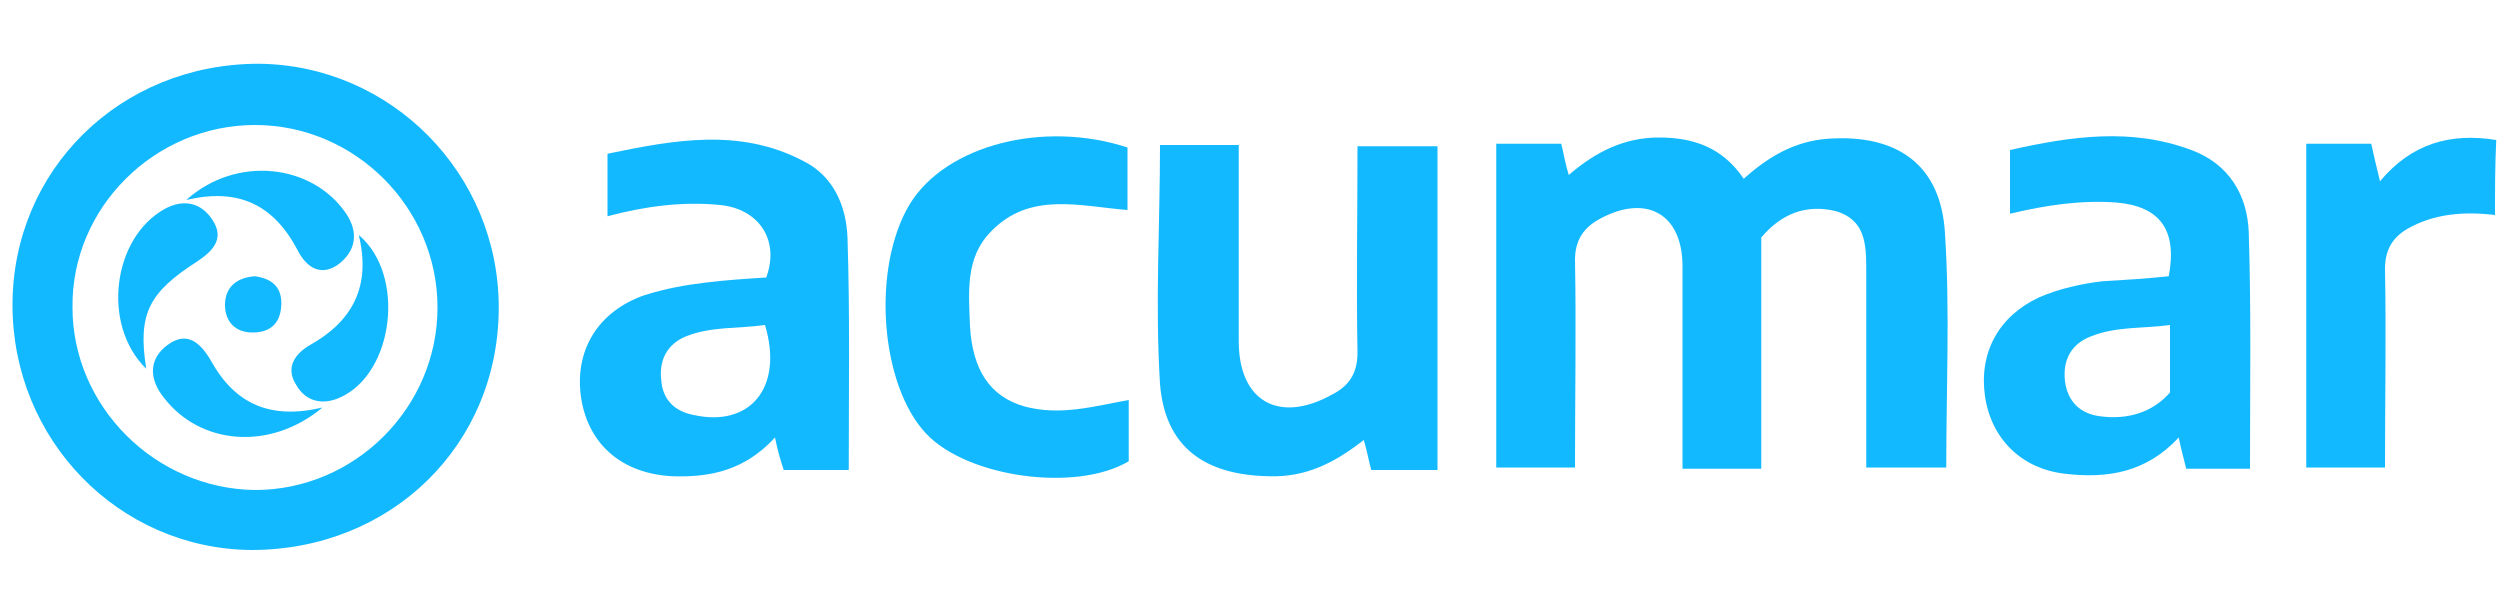
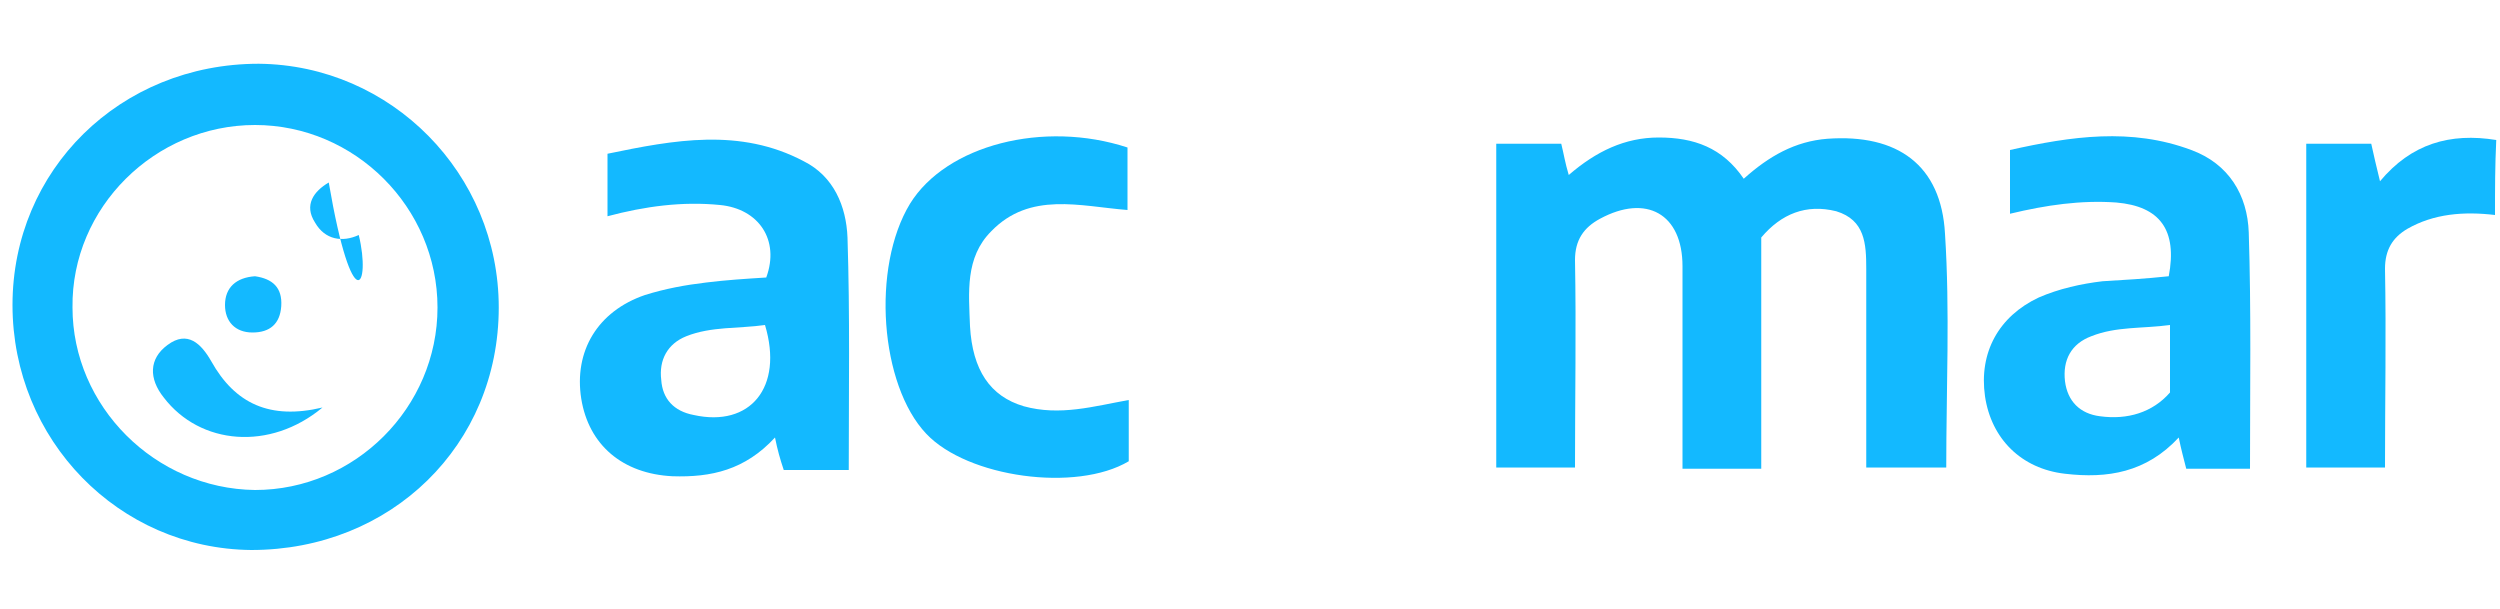
<svg xmlns="http://www.w3.org/2000/svg" version="1.1" id="Capa_1" x="0px" y="0px" viewBox="0 0 200 48.7" style="enable-background:new 0 0 200 48.7;" xml:space="preserve">
  <style type="text/css">
	.st0{fill:#13B9FF;}
</style>
  <g>
    <g>
      <path class="st0" d="M140.9,19c0,6.2,0,12.3,0,18.5c-2.1,0-4.1,0-6.3,0c0-5.4,0-10.8,0-16.2c0-4.2-2.9-5.8-6.6-3.8    c-1.3,0.7-2,1.7-2,3.3c0.1,5.5,0,11,0,16.6c-2.2,0-4.2,0-6.3,0c0-8.6,0-17.2,0-25.9c1.7,0,3.4,0,5.2,0c0.2,0.8,0.3,1.5,0.6,2.5    c2.2-1.9,4.5-3,7.2-3c2.8,0,5.1,0.8,6.8,3.3c2-1.8,4.1-3,6.7-3.2c5.6-0.4,9.1,2.1,9.4,7.6c0.4,6.2,0.1,12.4,0.1,18.7    c-2.1,0-4.1,0-6.4,0c0-3.5,0-7.1,0-10.6c0-1.8,0-3.6,0-5.3c0-2-0.1-3.9-2.4-4.6C144.5,16.3,142.5,17.1,140.9,19z" />
      <path class="st0" d="M39.9,24.6c0,11-8.6,19.4-19.8,19.4C9.5,43.9,1,35.2,1,24.4C1,13.6,9.6,5.1,20.7,5.1    C31.3,5.2,39.9,13.9,39.9,24.6z M35,24.6c0-8-6.6-14.6-14.6-14.6c-8,0-14.7,6.6-14.6,14.6c0,7.9,6.6,14.5,14.6,14.6    C28.4,39.2,35,32.6,35,24.6z" />
-       <path class="st0" d="M92.8,11.6c2.1,0,4.1,0,6.3,0c0,5.3,0,10.5,0,15.7c0,4.8,3.2,6.6,7.4,4.3c1.4-0.7,2.1-1.7,2.1-3.4    c-0.1-5.5,0-11,0-16.5c2.2,0,4.2,0,6.4,0c0,8.6,0,17.2,0,25.9c-1.7,0-3.4,0-5.3,0c-0.2-0.7-0.3-1.4-0.6-2.4    c-2.3,1.8-4.6,3-7.6,2.9c-5.1-0.1-8.3-2.3-8.7-7.4C92.4,24.3,92.8,18,92.8,11.6z" />
      <path class="st0" d="M173.5,22.1c0.7-3.7-0.7-5.6-4.2-5.9c-2.8-0.2-5.6,0.2-8.5,0.9c0-1.7,0-3.3,0-5.1c4.9-1.1,9.7-1.8,14.5,0    c3,1.1,4.5,3.6,4.6,6.6c0.2,6.2,0.1,12.5,0.1,18.9c-1.8,0-3.4,0-5.1,0c-0.2-0.8-0.4-1.5-0.6-2.5c-2.6,2.8-5.7,3.3-9.1,2.9    c-3.5-0.4-5.9-2.8-6.4-6.2c-0.5-3.5,1.1-6.4,4.3-7.9c1.6-0.7,3.4-1.1,5.1-1.3C169.9,22.4,171.6,22.3,173.5,22.1z M173.6,26    c-2.2,0.3-4.3,0.1-6.3,0.9c-1.6,0.6-2.3,1.9-2.1,3.6c0.2,1.6,1.2,2.6,2.8,2.8c2.2,0.3,4.2-0.3,5.6-1.9    C173.6,29.6,173.6,27.9,173.6,26z" />
      <path class="st0" d="M62,35c-2.4,2.6-5.1,3.2-8.2,3.1c-4-0.2-6.7-2.5-7.3-6.2c-0.6-3.8,1.3-7,5.1-8.3c1.6-0.5,3.2-0.8,4.9-1    c1.6-0.2,3.2-0.3,4.8-0.4c1.1-3-0.6-5.5-3.7-5.8c-3-0.3-6,0.1-9,0.9c0-1.7,0-3.2,0-5c5.3-1.1,10.6-2.1,15.7,0.6    c2.4,1.2,3.4,3.6,3.5,6.1c0.2,6.2,0.1,12.3,0.1,18.6c-1.7,0-3.5,0-5.2,0C62.4,36.7,62.2,36,62,35z M61.2,26    c-2.1,0.3-4.3,0.1-6.3,0.9c-1.5,0.6-2.2,1.9-2,3.5c0.1,1.5,1,2.5,2.6,2.8C60,34.2,62.7,31,61.2,26z" />
      <path class="st0" d="M90.3,32c0,1.7,0,3.3,0,4.9c-4.2,2.5-12.9,1.3-16.2-2.2c-3.7-3.9-4.4-13.3-1.3-18.4    c2.9-4.7,10.7-6.7,17.4-4.5c0,1.6,0,3.2,0,5c-3.8-0.3-7.8-1.5-10.9,1.7c-2.1,2.1-1.8,4.9-1.7,7.6c0.2,3.5,1.6,5.6,4.3,6.4    C84.8,33.3,87.5,32.5,90.3,32z" />
      <path class="st0" d="M199.6,17.2c-2.5-0.3-4.9-0.1-7,1.1c-1.2,0.7-1.8,1.7-1.8,3.2c0.1,5.3,0,10.5,0,15.9c-2.2,0-4.2,0-6.3,0    c0-8.7,0-17.2,0-25.9c1.7,0,3.4,0,5.2,0c0.2,0.9,0.4,1.8,0.7,3c2.5-3,5.6-3.9,9.3-3.3C199.6,13.3,199.6,15.1,199.6,17.2z" />
-       <path class="st0" d="M11.7,29.5C8.1,26,9,19,13.2,16.7c1.5-0.8,2.9-0.5,3.8,0.9c1,1.5,0,2.5-1.2,3.3C11.9,23.4,11,25.1,11.7,29.5z    " />
-       <path class="st0" d="M14.9,16c4-3.6,10.1-2.9,12.8,1.1c1,1.5,0.8,3-0.7,4.1c-1.5,1-2.6,0-3.2-1.2C21.9,16.4,19.1,15,14.9,16z" />
      <path class="st0" d="M25.8,32.6c-4.2,3.5-9.8,3-12.7-0.8c-1.2-1.5-1.2-3.1,0.3-4.2c1.6-1.2,2.7-0.1,3.5,1.3    C18.8,32.3,21.6,33.6,25.8,32.6z" />
-       <path class="st0" d="M28.7,18.8c3.8,3.2,2.8,11.1-1.5,13c-1.3,0.6-2.7,0.4-3.5-1c-0.9-1.4-0.1-2.5,1.1-3.2    C28.2,25.7,29.7,22.9,28.7,18.8z" />
+       <path class="st0" d="M28.7,18.8c-1.3,0.6-2.7,0.4-3.5-1c-0.9-1.4-0.1-2.5,1.1-3.2    C28.2,25.7,29.7,22.9,28.7,18.8z" />
      <path class="st0" d="M20.4,22.1c1.4,0.2,2.2,0.9,2.1,2.4c-0.1,1.4-0.9,2.1-2.3,2.1c-1.4,0-2.2-0.9-2.2-2.2    C18,23,18.9,22.2,20.4,22.1z" />
    </g>
  </g>
</svg>